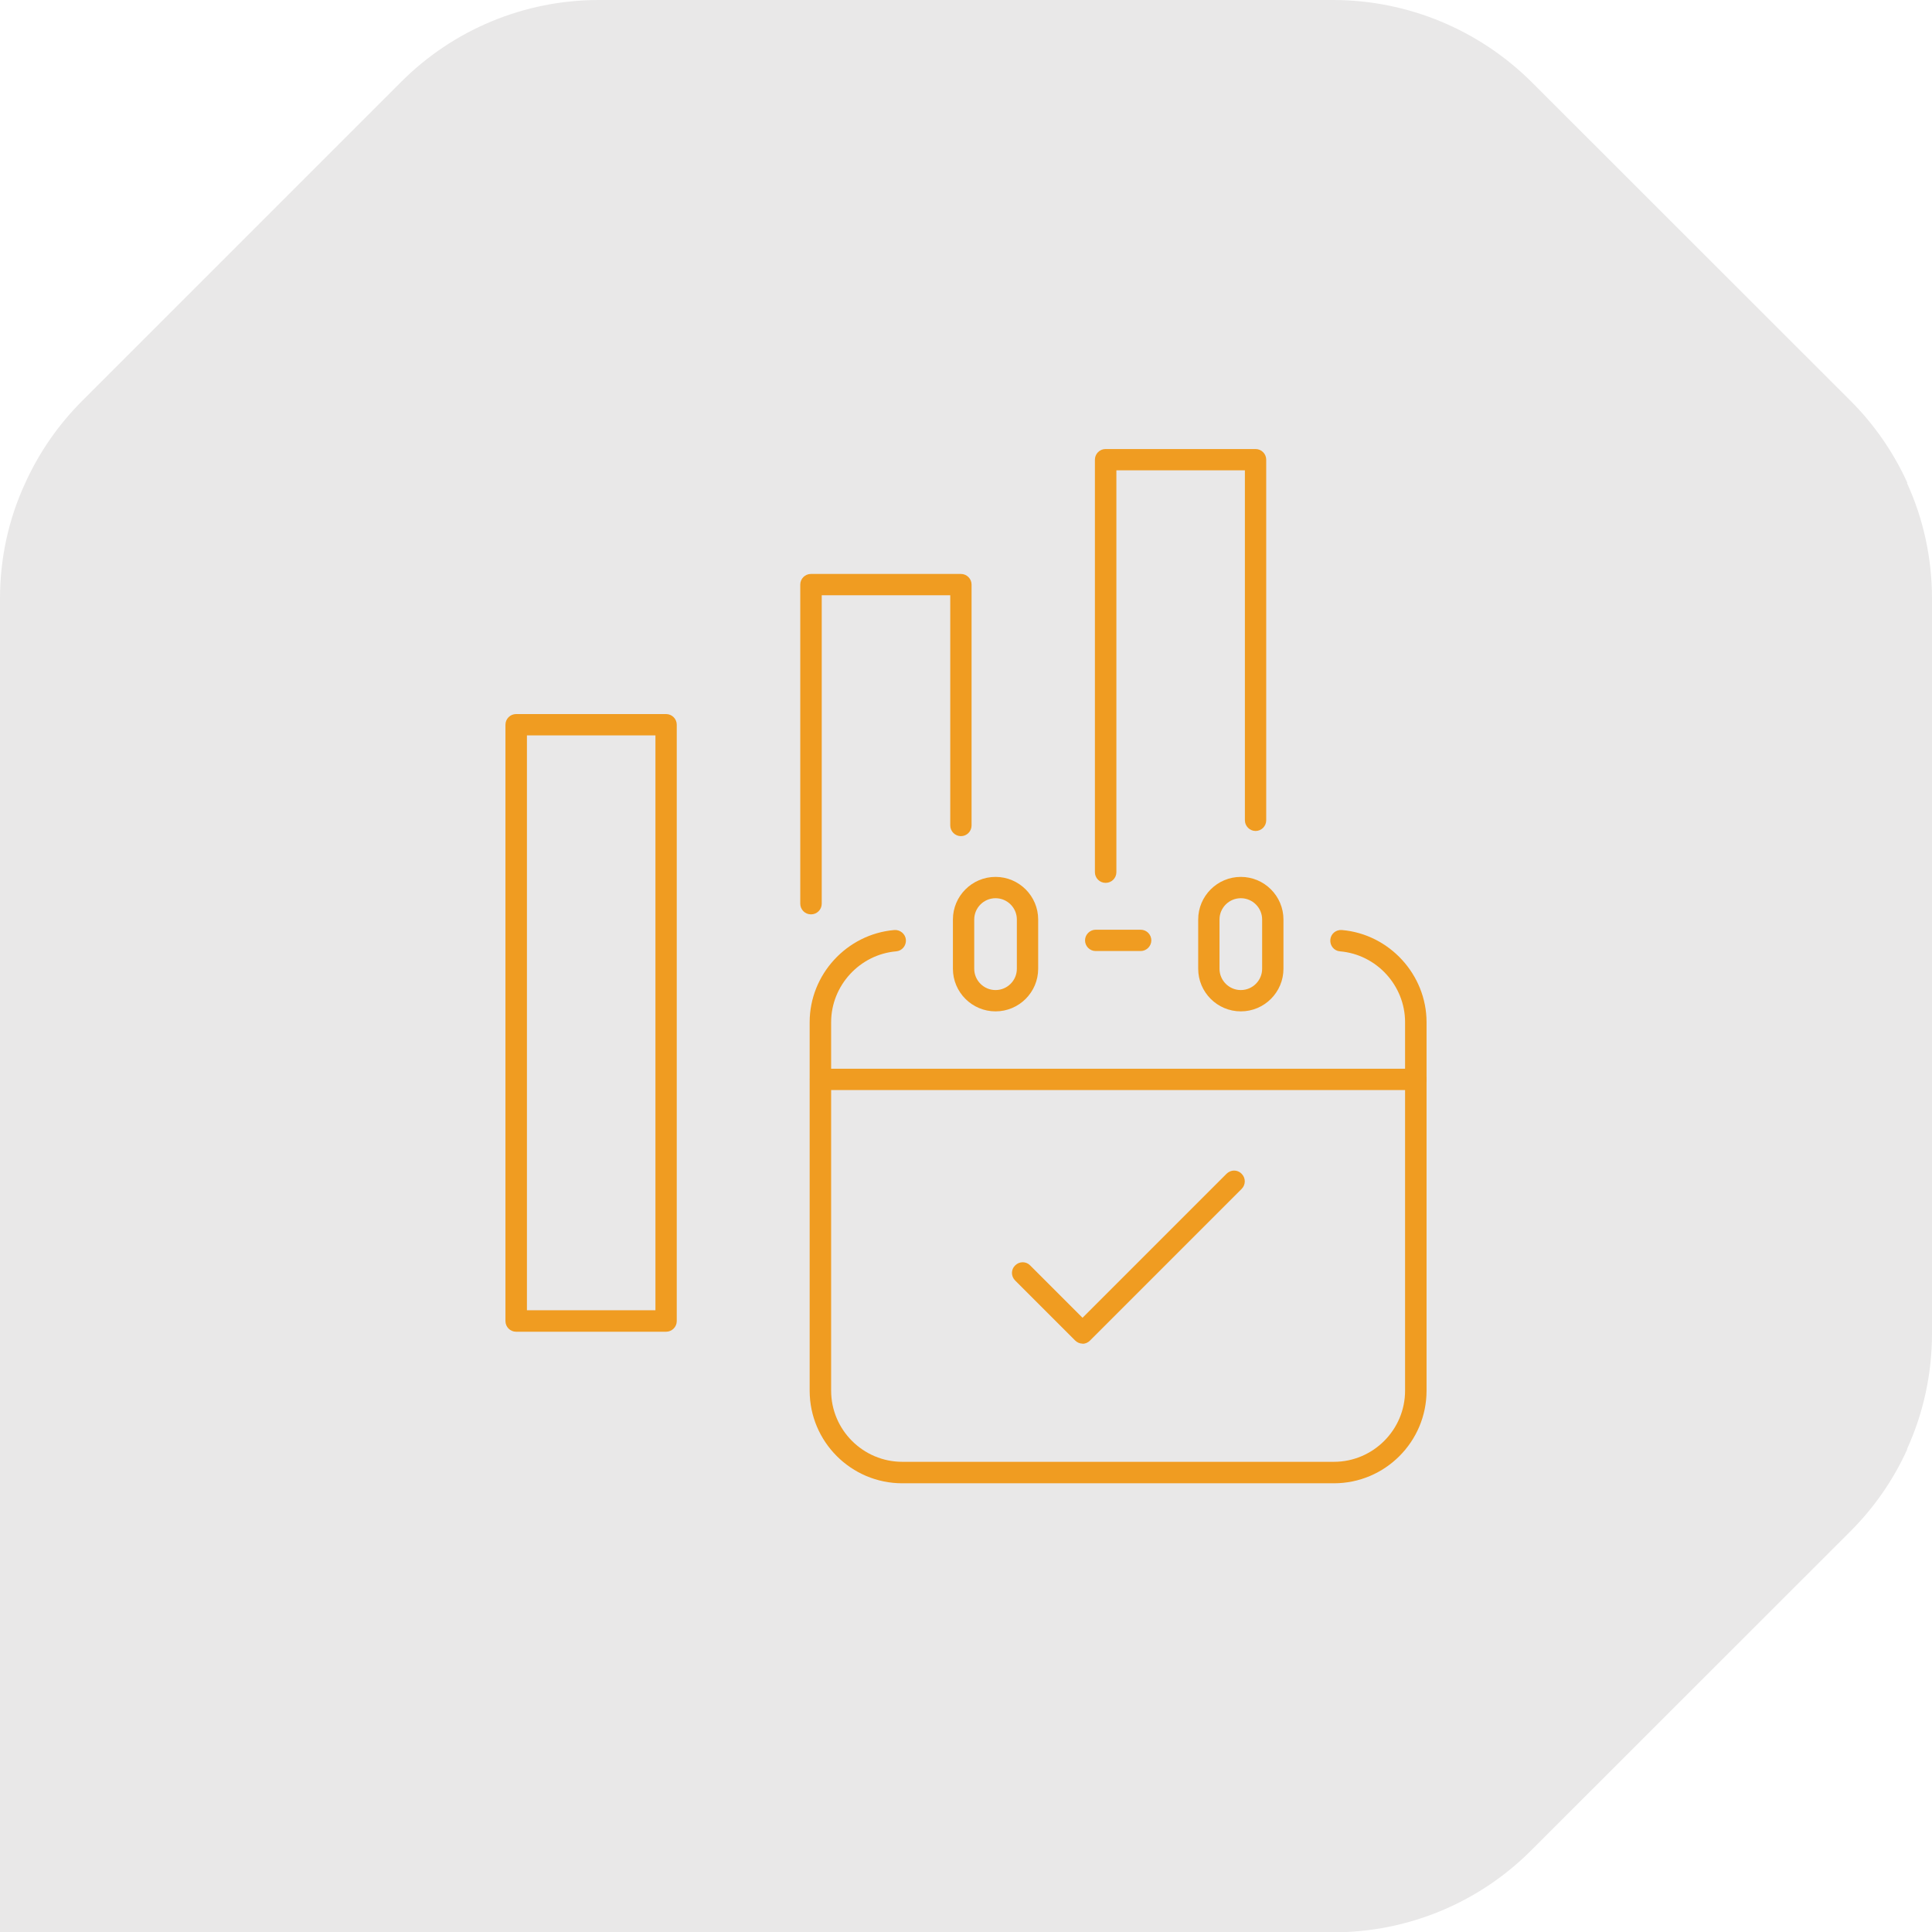
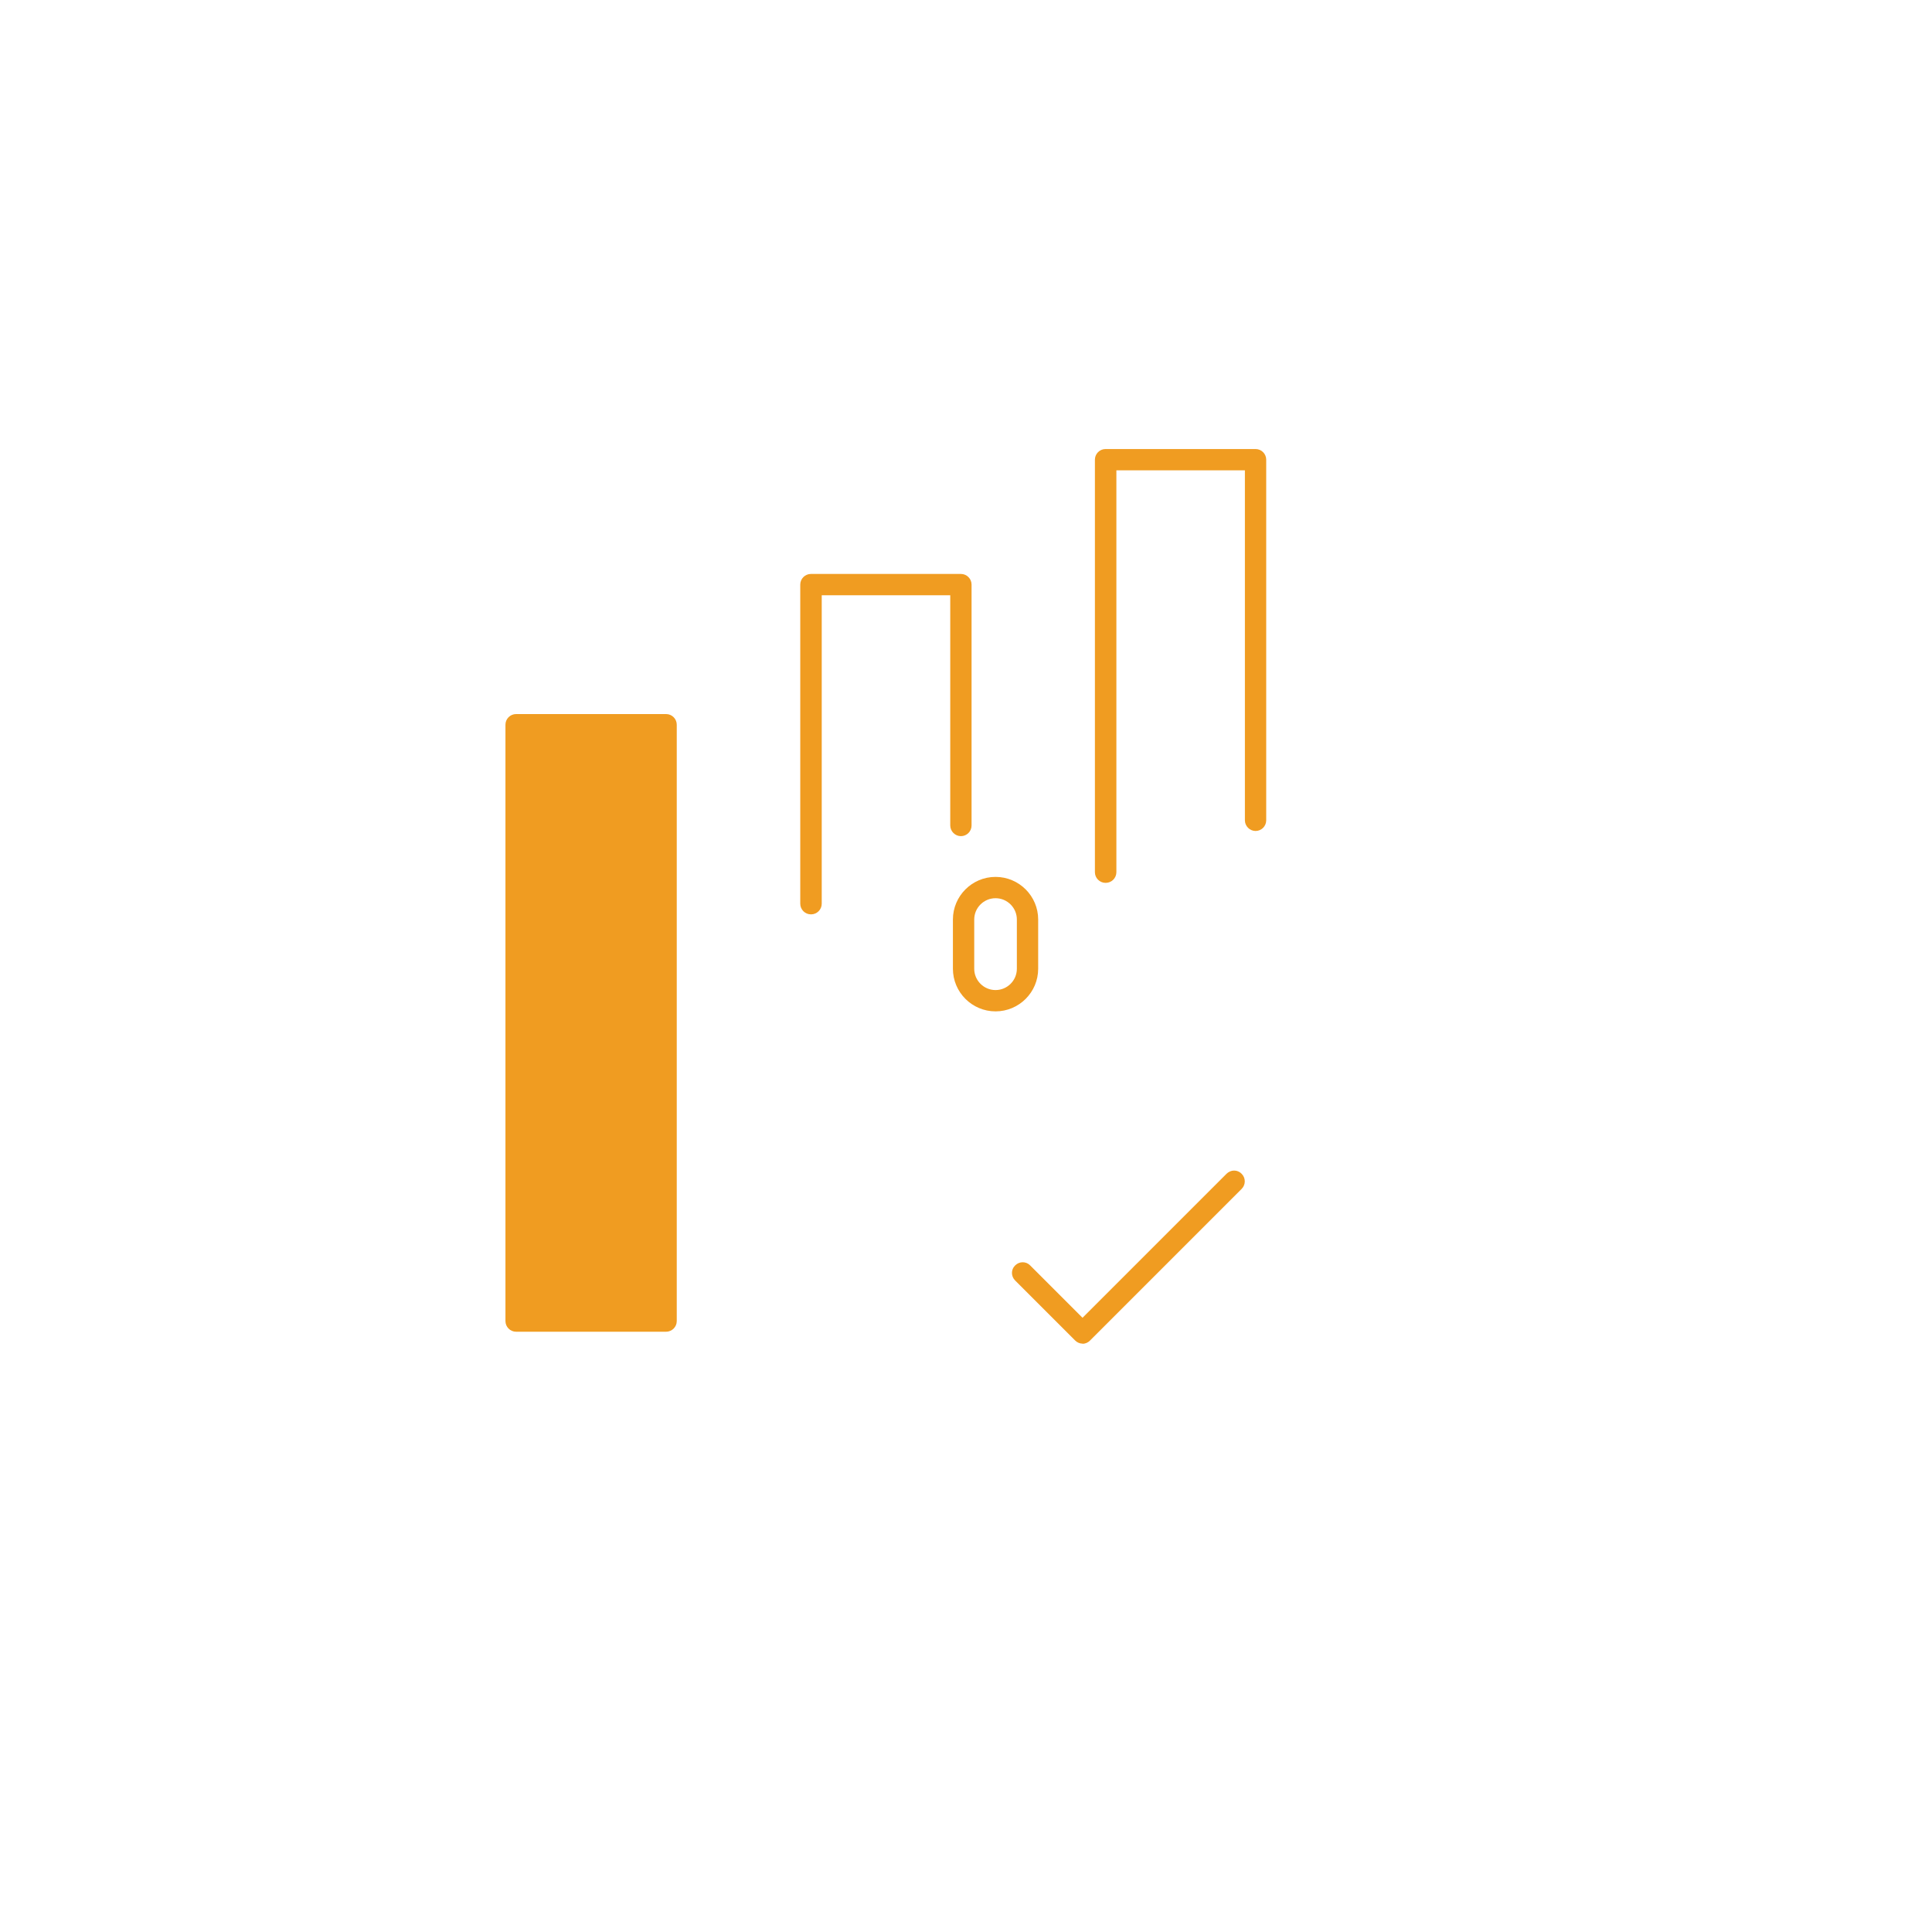
<svg xmlns="http://www.w3.org/2000/svg" id="Layer_2" width="123.27" height="123.29" viewBox="0 0 123.27 123.29">
  <defs>
    <style>.cls-1{fill:#f09c21;}.cls-1,.cls-2{stroke-width:0px;}.cls-2{fill:#e9e8e8;}</style>
  </defs>
  <g id="Layer_1-2">
-     <path class="cls-2" d="M121.68,30.81h.02c-.88-1.94-2.11-3.72-3.62-5.23l-20.37-20.36C94.35,1.89,89.82.01,85.09,0h-46.89c-4.73,0-9.27,1.88-12.61,5.23l-7.24,7.24-13.11,13.11c-1.51,1.51-2.74,3.28-3.62,5.22h0C.54,33.12,0,35.64,0,38.19v85.1h85.09c4.73,0,9.27-1.88,12.61-5.23l20.37-20.36c1.51-1.51,2.74-3.28,3.62-5.23h-.02c1.06-2.32,1.6-4.84,1.6-7.38v-46.9c0-2.55-.54-5.07-1.6-7.38" />
-     <path class="cls-1" d="M42.5,84.97h-9.57c-.38,0-.68-.31-.68-.68v-38.05c0-.38.31-.68.68-.68h9.57c.38,0,.68.31.68.68v38.05c0,.38-.31.68-.68.68ZM33.62,83.6h8.2v-36.68h-8.2v36.68Z" />
+     <path class="cls-1" d="M42.5,84.97h-9.57c-.38,0-.68-.31-.68-.68v-38.05c0-.38.31-.68.68-.68h9.57c.38,0,.68.31.68.68v38.05c0,.38-.31.68-.68.68ZM33.62,83.6h8.2v-36.68v36.68Z" />
    <path class="cls-1" d="M51.74,58.34c-.38,0-.68-.31-.68-.68v-20.36c0-.38.31-.68.68-.68h9.57c.38,0,.68.31.68.68v15.37c0,.38-.31.68-.68.68s-.68-.31-.68-.68v-14.69h-8.2v19.68c0,.38-.31.68-.68.68Z" />
    <path class="cls-1" d="M70.54,56.33c-.38,0-.68-.31-.68-.68v-26.32c0-.38.31-.68.68-.68h9.57c.38,0,.68.31.68.68v23.01c0,.38-.31.68-.68.68s-.68-.31-.68-.68v-22.33h-8.2v25.64c0,.38-.31.68-.68.68Z" />
-     <path class="cls-1" d="M72.78,60.68h-2.87c-.38,0-.68-.31-.68-.68s.31-.68.68-.68h2.87c.38,0,.68.31.68.68s-.31.68-.68.68Z" />
-     <path class="cls-1" d="M85.11,94.64h-27.54c-3.26,0-5.91-2.65-5.91-5.91v-23.51c0-3.04,2.37-5.62,5.4-5.88.37-.03.71.25.74.62.03.38-.25.71-.62.74-2.33.2-4.15,2.19-4.15,4.52v23.51c0,2.5,2.04,4.54,4.54,4.54h27.54c2.5,0,4.54-2.04,4.54-4.54v-23.51c0-2.34-1.82-4.32-4.15-4.52-.38-.03-.65-.36-.62-.74.03-.38.36-.65.74-.62,3.03.26,5.4,2.85,5.4,5.88v23.51c0,3.26-2.65,5.91-5.91,5.91Z" />
    <path class="cls-1" d="M63.52,64.53c-1.5,0-2.72-1.22-2.72-2.72v-3.14c0-1.5,1.22-2.72,2.72-2.72s2.72,1.22,2.72,2.72v3.14c0,1.5-1.22,2.72-2.72,2.72ZM63.52,57.31c-.75,0-1.36.61-1.36,1.36v3.14c0,.75.61,1.36,1.36,1.36s1.36-.61,1.36-1.36v-3.14c0-.75-.61-1.36-1.36-1.36Z" />
-     <path class="cls-1" d="M79.17,64.53c-1.5,0-2.72-1.22-2.72-2.72v-3.14c0-1.5,1.22-2.72,2.72-2.72s2.72,1.22,2.72,2.72v3.14c0,1.5-1.22,2.72-2.72,2.72ZM79.17,57.31c-.75,0-1.36.61-1.36,1.36v3.14c0,.75.61,1.36,1.36,1.36s1.36-.61,1.36-1.36v-3.14c0-.75-.61-1.36-1.36-1.36Z" />
-     <path class="cls-1" d="M90.34,69.55h-37.99c-.38,0-.68-.31-.68-.68s.31-.68.68-.68h37.99c.38,0,.68.31.68.68s-.31.68-.68.68Z" />
    <path class="cls-1" d="M69.08,85.73c-.18,0-.35-.07-.48-.2l-3.83-3.83c-.27-.27-.27-.7,0-.96.27-.27.7-.27.96,0l3.34,3.34,9.19-9.19c.27-.27.7-.27.96,0,.27.27.27.7,0,.97l-9.68,9.68c-.13.13-.3.2-.48.2Z" />
  </g>
</svg>